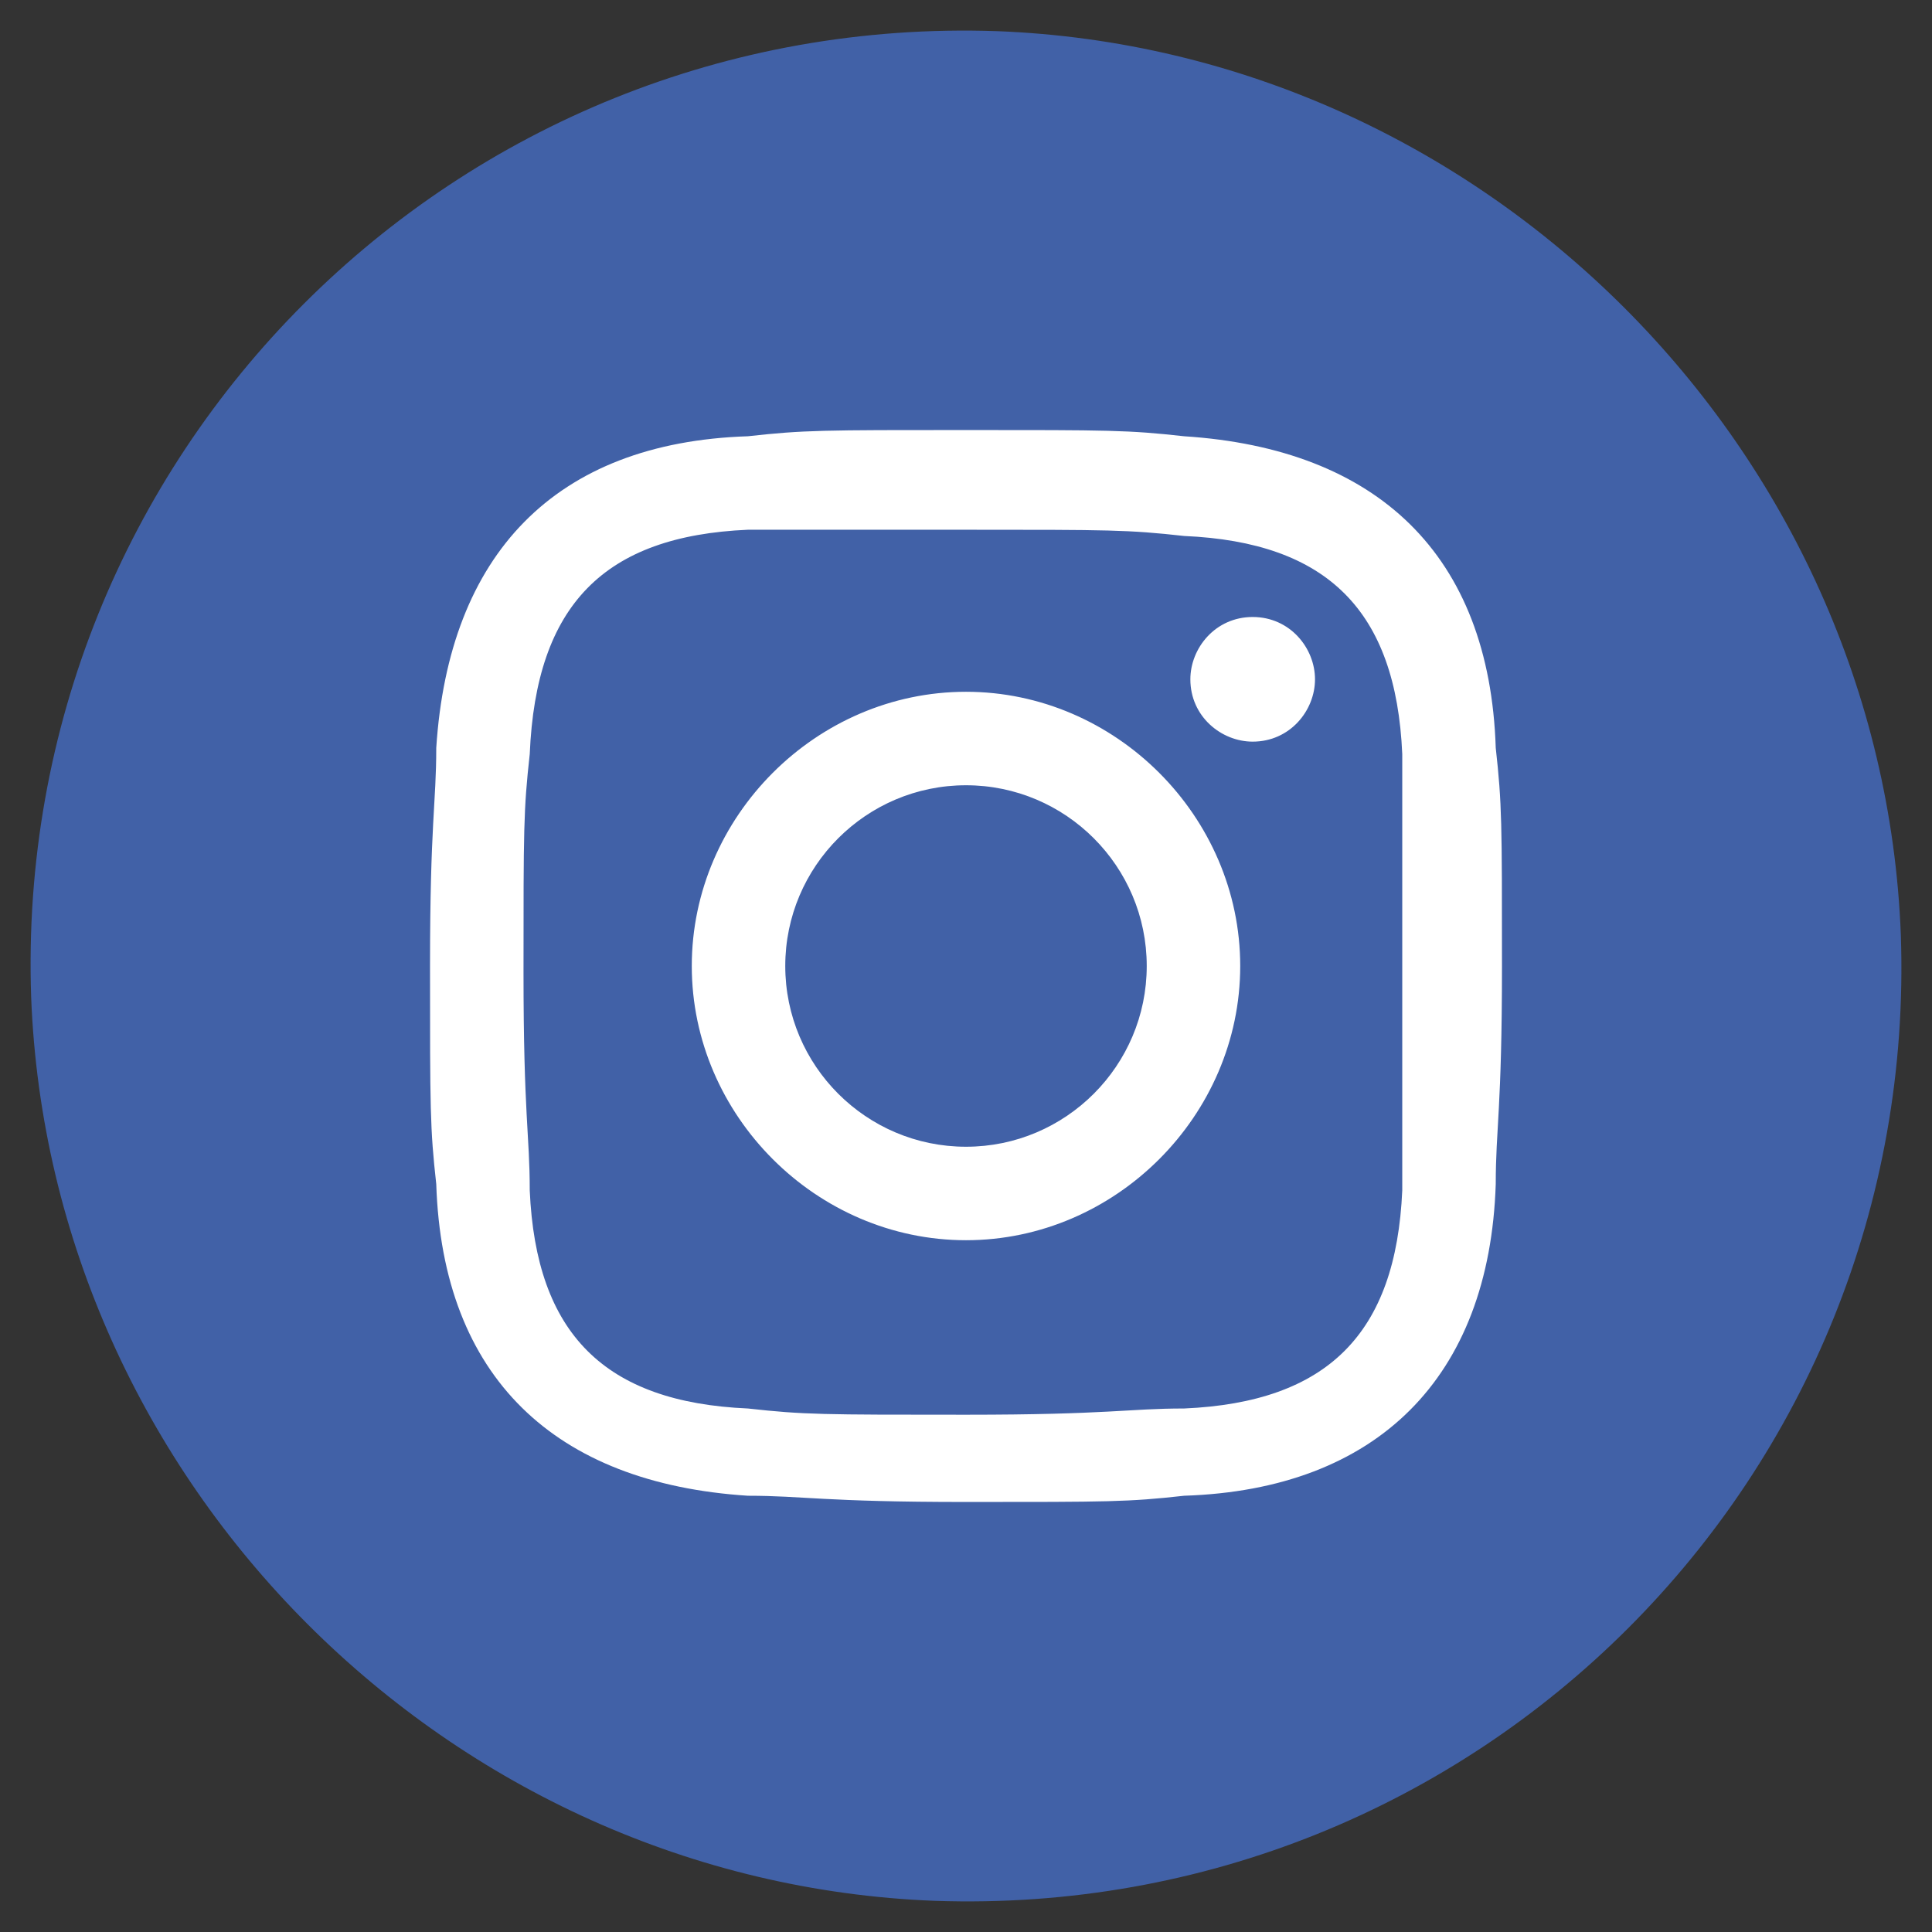
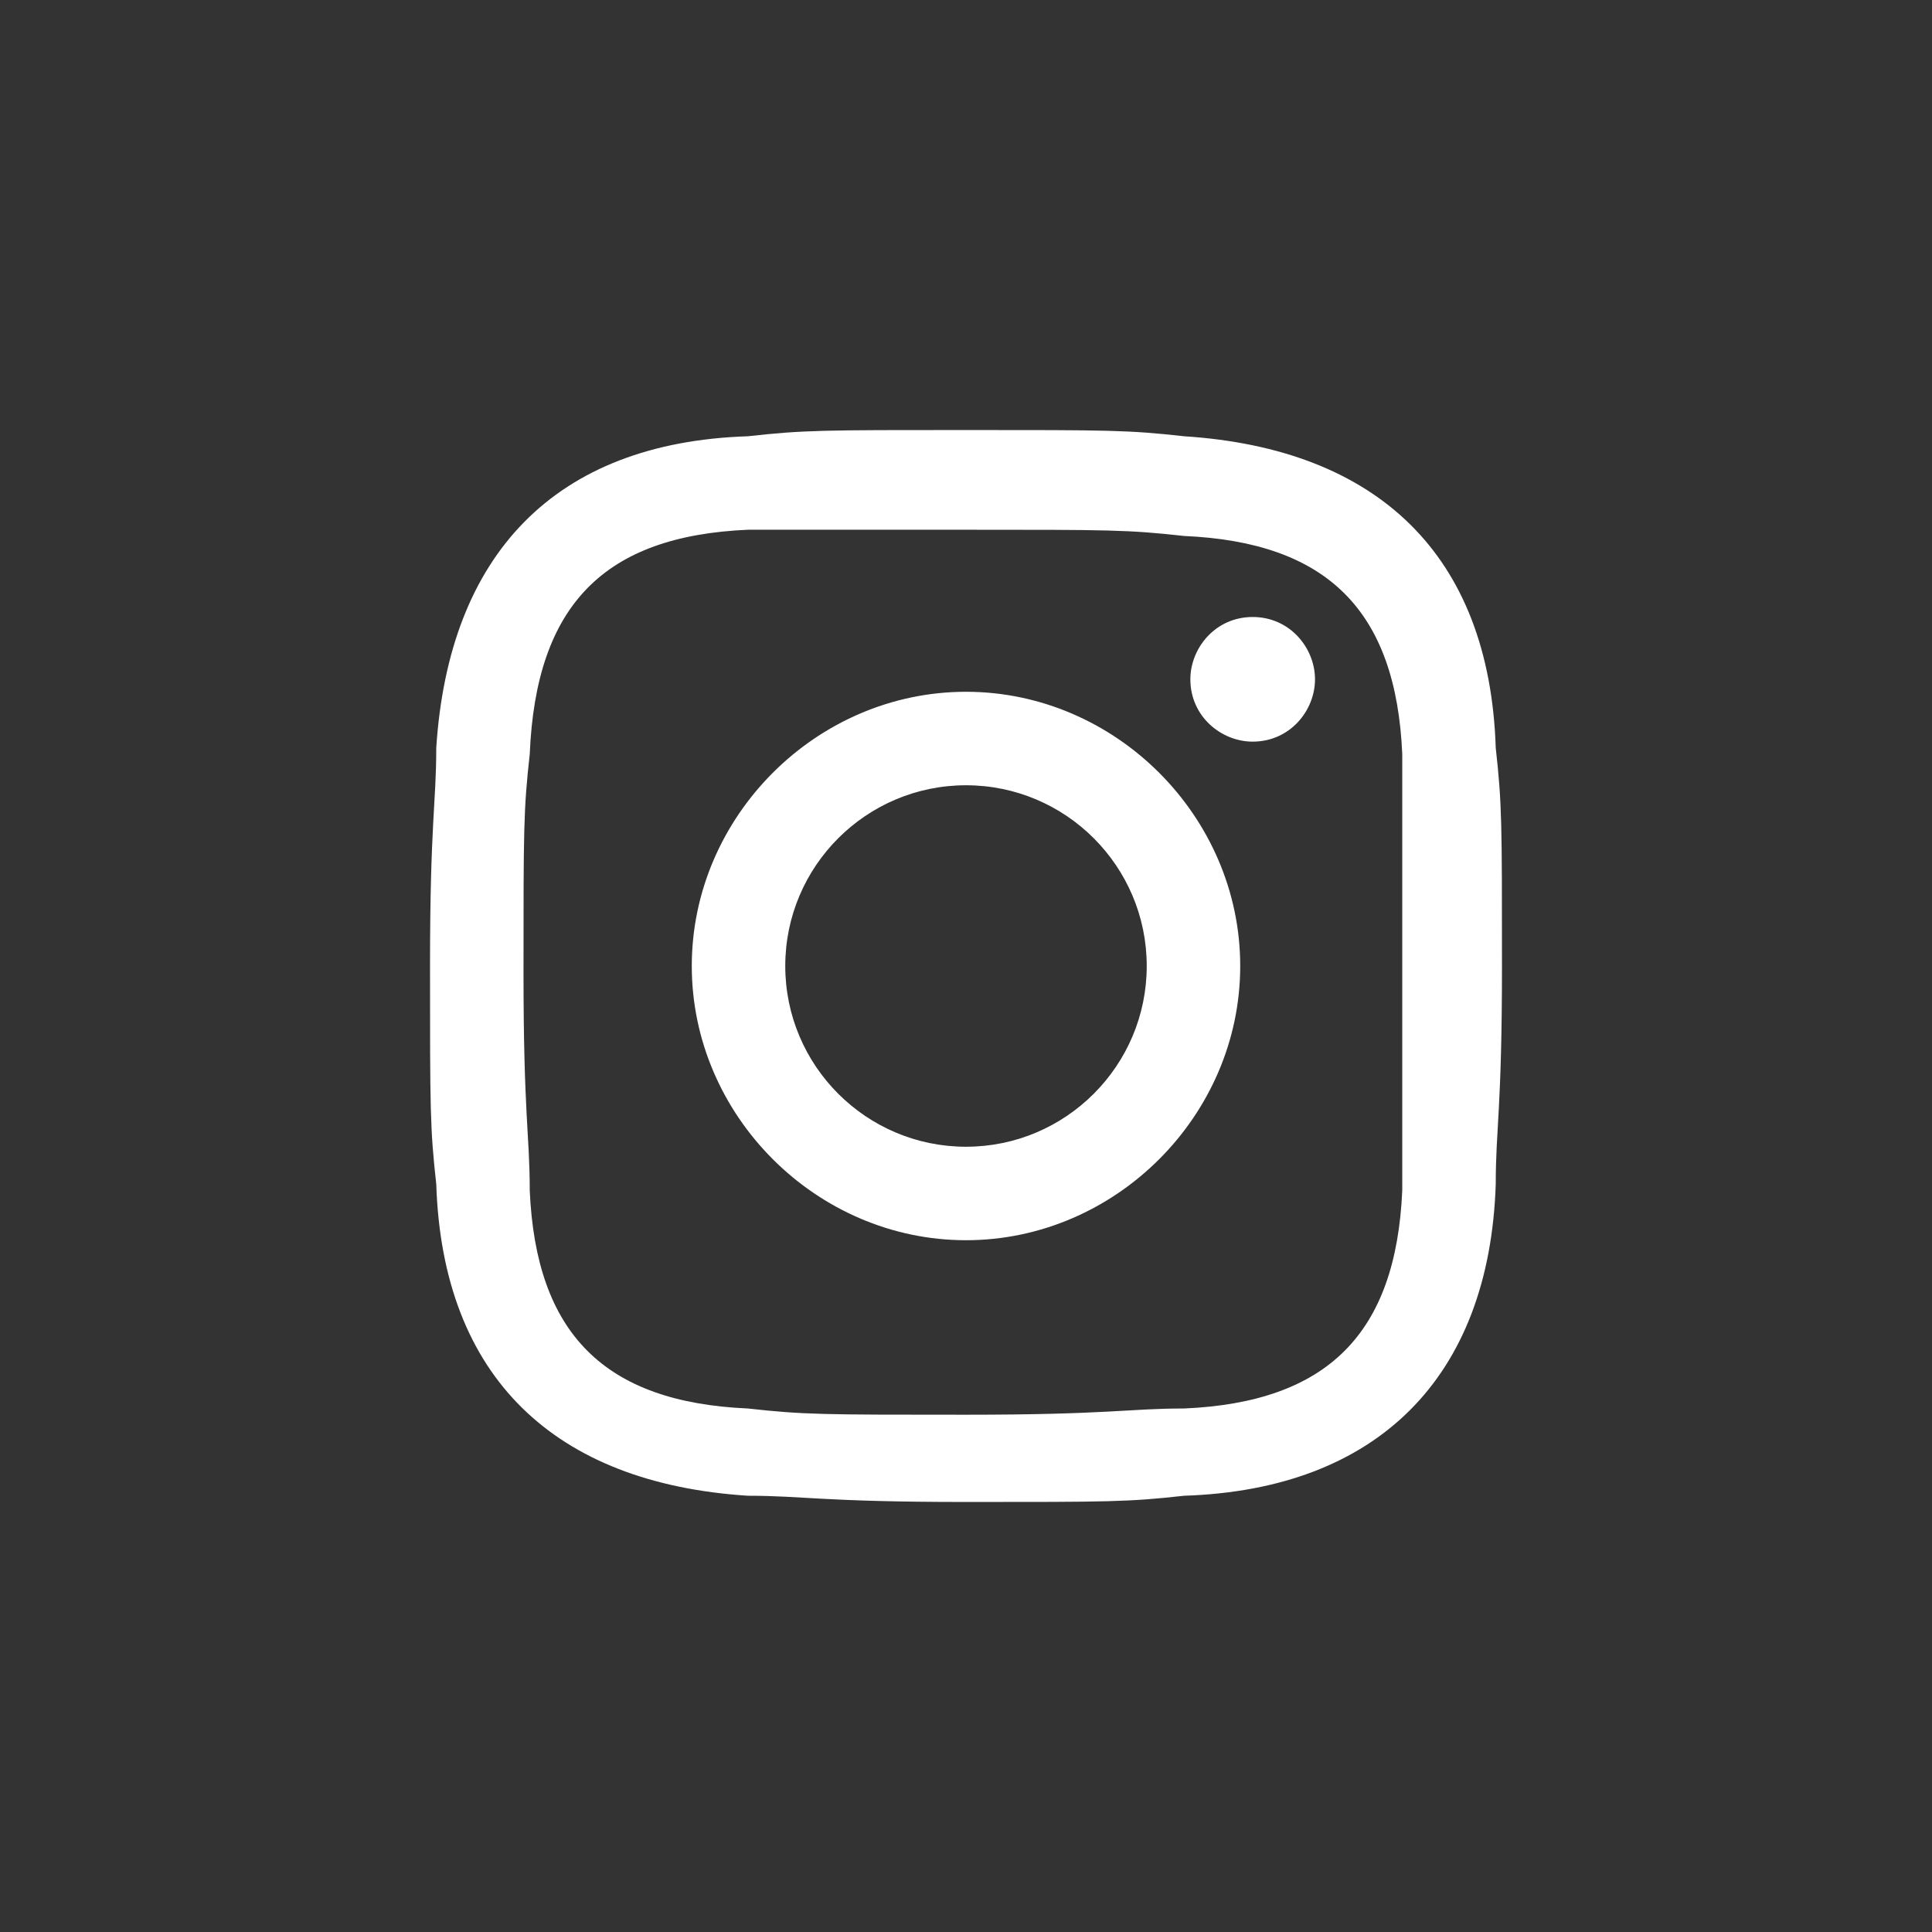
<svg xmlns="http://www.w3.org/2000/svg" version="1.1" x="0px" y="0px" viewBox="0 0 31 31" style="enable-background:new 0 0 31 31;" xml:space="preserve">
  <rect x="0" y="0" width="31" height="31" fill="#333333" stroke="none" />
  <style type="text/css">
	.st0{display:none;}
	.st1{display:inline;}
	.st2{fill:#045A84;}
	.st3{fill:#FFFFFF;}
	.st4{fill:#E52F28;}
	.st5{fill:#324B7F;}
	.st6{fill:#4161A7;}
</style>
  <g id="in" class="st0">
    <g class="st1">
      <ellipse transform="matrix(0.16 -0.987 0.987 0.16 -2.283 28.317)" class="st2" cx="15.5" cy="15.5" rx="15" ry="15" />
      <path class="st3" d="M24.1,16.7v6h-3.5v-5.6c0-1.4-0.5-2.4-1.8-2.4c-1,0-1.5,0.6-1.8,1.3C17,16.2,17,16.5,17,16.9v5.8h-3.5    c0,0,0-9.4,0-10.4H17v1.5c0,0,0,0,0,0h0v0c0.5-0.7,1.3-1.7,3.1-1.7C22.4,12,24.1,13.5,24.1,16.7L24.1,16.7z M9.9,7.2    C8.7,7.2,8,8,8,9c0,1,0.8,1.8,1.9,1.8h0c1.2,0,2-0.8,2-1.8C11.8,8,11.1,7.2,9.9,7.2L9.9,7.2z M8.2,22.7h3.5V12.3H8.2V22.7z     M8.2,22.7" />
    </g>
  </g>
  <g id="yout" class="st0">
    <g class="st1">
-       <ellipse transform="matrix(0.12 -0.993 0.993 0.12 -1.744 29.033)" class="st4" cx="15.5" cy="15.5" rx="15" ry="15" />
-       <path class="st3" d="M24.5,11.9c0-1.5-1.2-2.7-2.7-2.7H9.2c-1.5,0-2.7,1.2-2.7,2.7v7.2c0,1.5,1.2,2.7,2.7,2.7h12.6    c1.5,0,2.7-1.2,2.7-2.7V11.9z M13.7,18.5v-6.8l5.1,3.4L13.7,18.5z M13.7,18.5" />
-     </g>
+       </g>
  </g>
  <g id="facebook" class="st0">
    <g class="st1">
-       <ellipse transform="matrix(0.925 -0.38 0.38 0.925 -4.729 7.056)" class="st5" cx="15.5" cy="15.5" rx="15" ry="15" />
      <path class="st3" d="M19.3,15.5h-2.5v8.9h-3.7v-8.9h-1.8v-3.1h1.8v-2c0-1.4,0.7-3.7,3.7-3.7l2.7,0v3h-2c-0.3,0-0.8,0.2-0.8,0.9    v1.8h2.8L19.3,15.5z M19.3,15.5" />
    </g>
  </g>
  <g id="insta">
    <g>
-       <path class="st6" d="M0.5,16C0.2,7.3,7.3,0.2,16,0.5C23.8,0.8,30.2,7.2,30.5,15c0.3,8.7-6.8,15.8-15.5,15.5    C7.2,30.2,0.8,23.8,0.5,16z" />
      <path class="st3" d="M15.5,8.5c2.3,0,2.6,0,3.5,0.1c2.3,0.1,3.4,1.2,3.5,3.5c0,0.9,0,1.2,0,3.5c0,2.3,0,2.6,0,3.5    c-0.1,2.3-1.2,3.4-3.5,3.5c-0.9,0-1.2,0.1-3.5,0.1c-2.3,0-2.6,0-3.5-0.1c-2.3-0.1-3.4-1.2-3.5-3.5c0-0.9-0.1-1.2-0.1-3.5    c0-2.3,0-2.6,0.1-3.5C8.6,9.7,9.7,8.6,12,8.5C12.9,8.5,13.2,8.5,15.5,8.5z M15.5,6.9c-2.3,0-2.6,0-3.5,0.1c-3.1,0.1-4.8,1.9-5,5    c0,0.9-0.1,1.2-0.1,3.5s0,2.6,0.1,3.5c0.1,3.1,1.9,4.8,5,5c0.9,0,1.2,0.1,3.5,0.1s2.6,0,3.5-0.1c3.1-0.1,4.9-1.9,5-5    c0-0.9,0.1-1.2,0.1-3.5s0-2.6-0.1-3.5c-0.1-3.1-1.9-4.8-5-5C18.1,6.9,17.8,6.9,15.5,6.9z M15.5,11.1c-2.4,0-4.4,2-4.4,4.4    s2,4.4,4.4,4.4s4.4-2,4.4-4.4C19.9,13.1,17.9,11.1,15.5,11.1z M15.5,18.4c-1.6,0-2.9-1.3-2.9-2.9c0-1.6,1.3-2.9,2.9-2.9    s2.9,1.3,2.9,2.9C18.4,17.1,17.1,18.4,15.5,18.4z M20.1,9.9c-0.6,0-1,0.5-1,1c0,0.6,0.5,1,1,1c0.6,0,1-0.5,1-1    C21.1,10.4,20.7,9.9,20.1,9.9z" />
    </g>
  </g>
</svg>